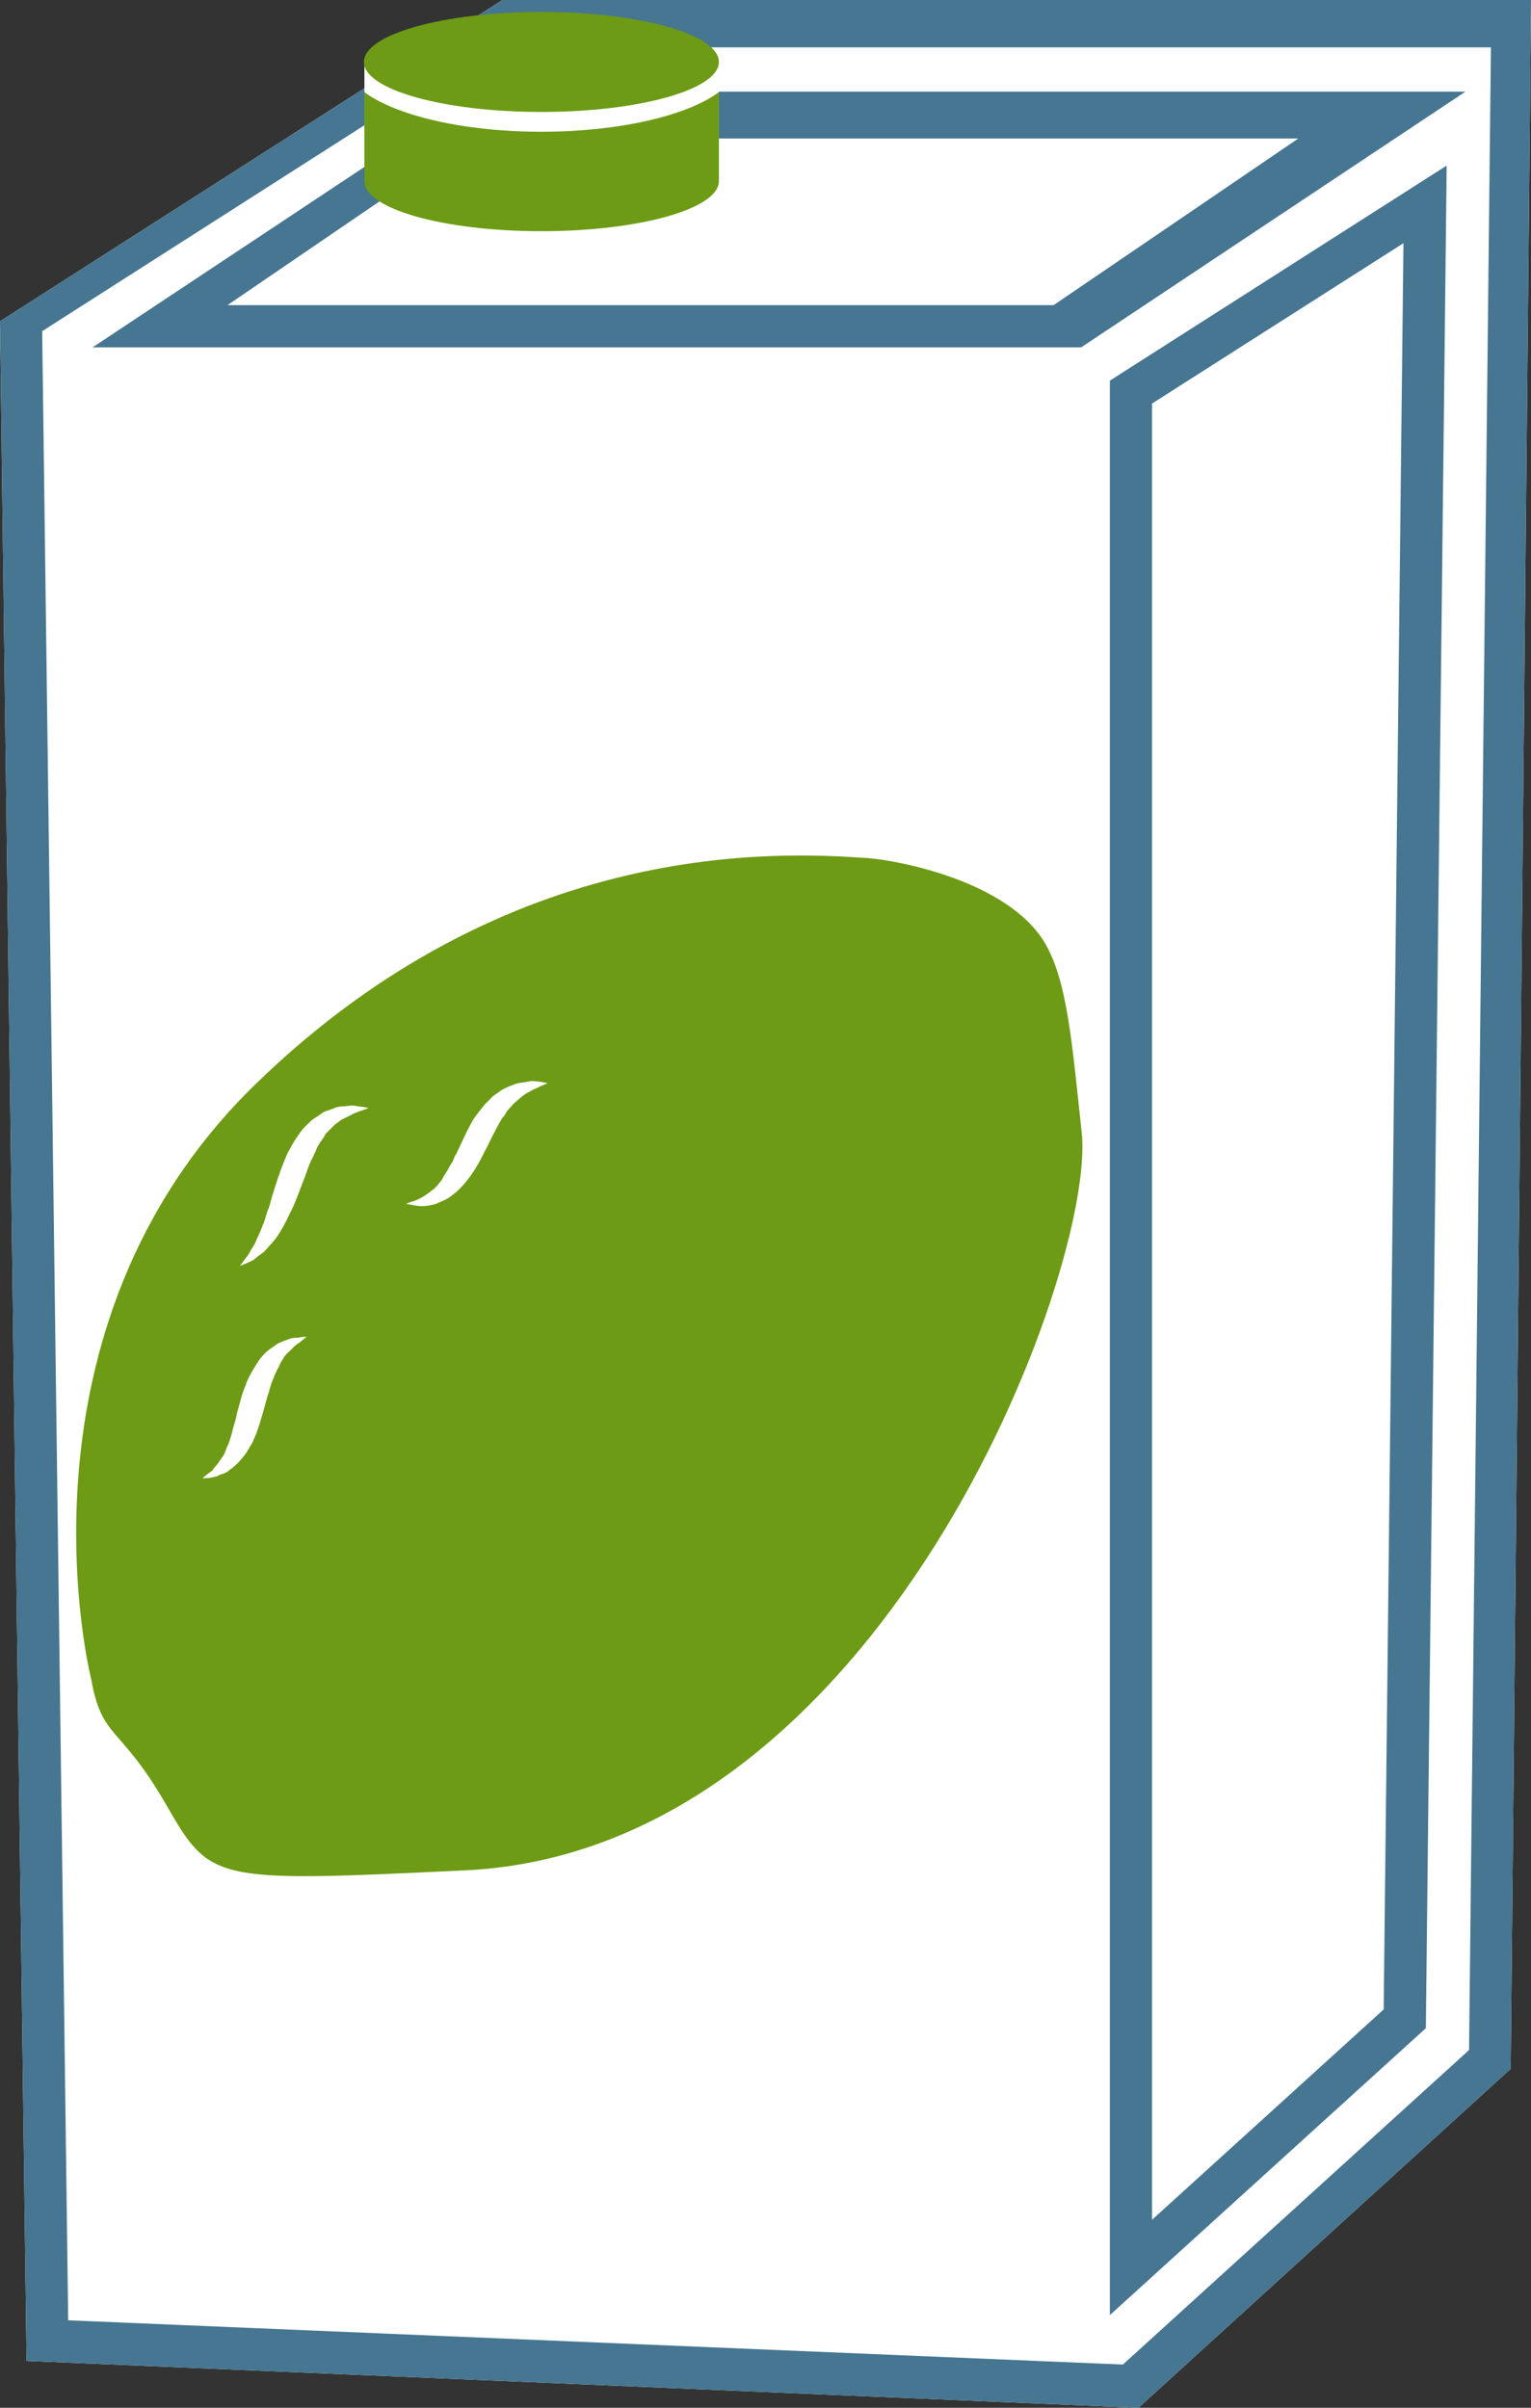
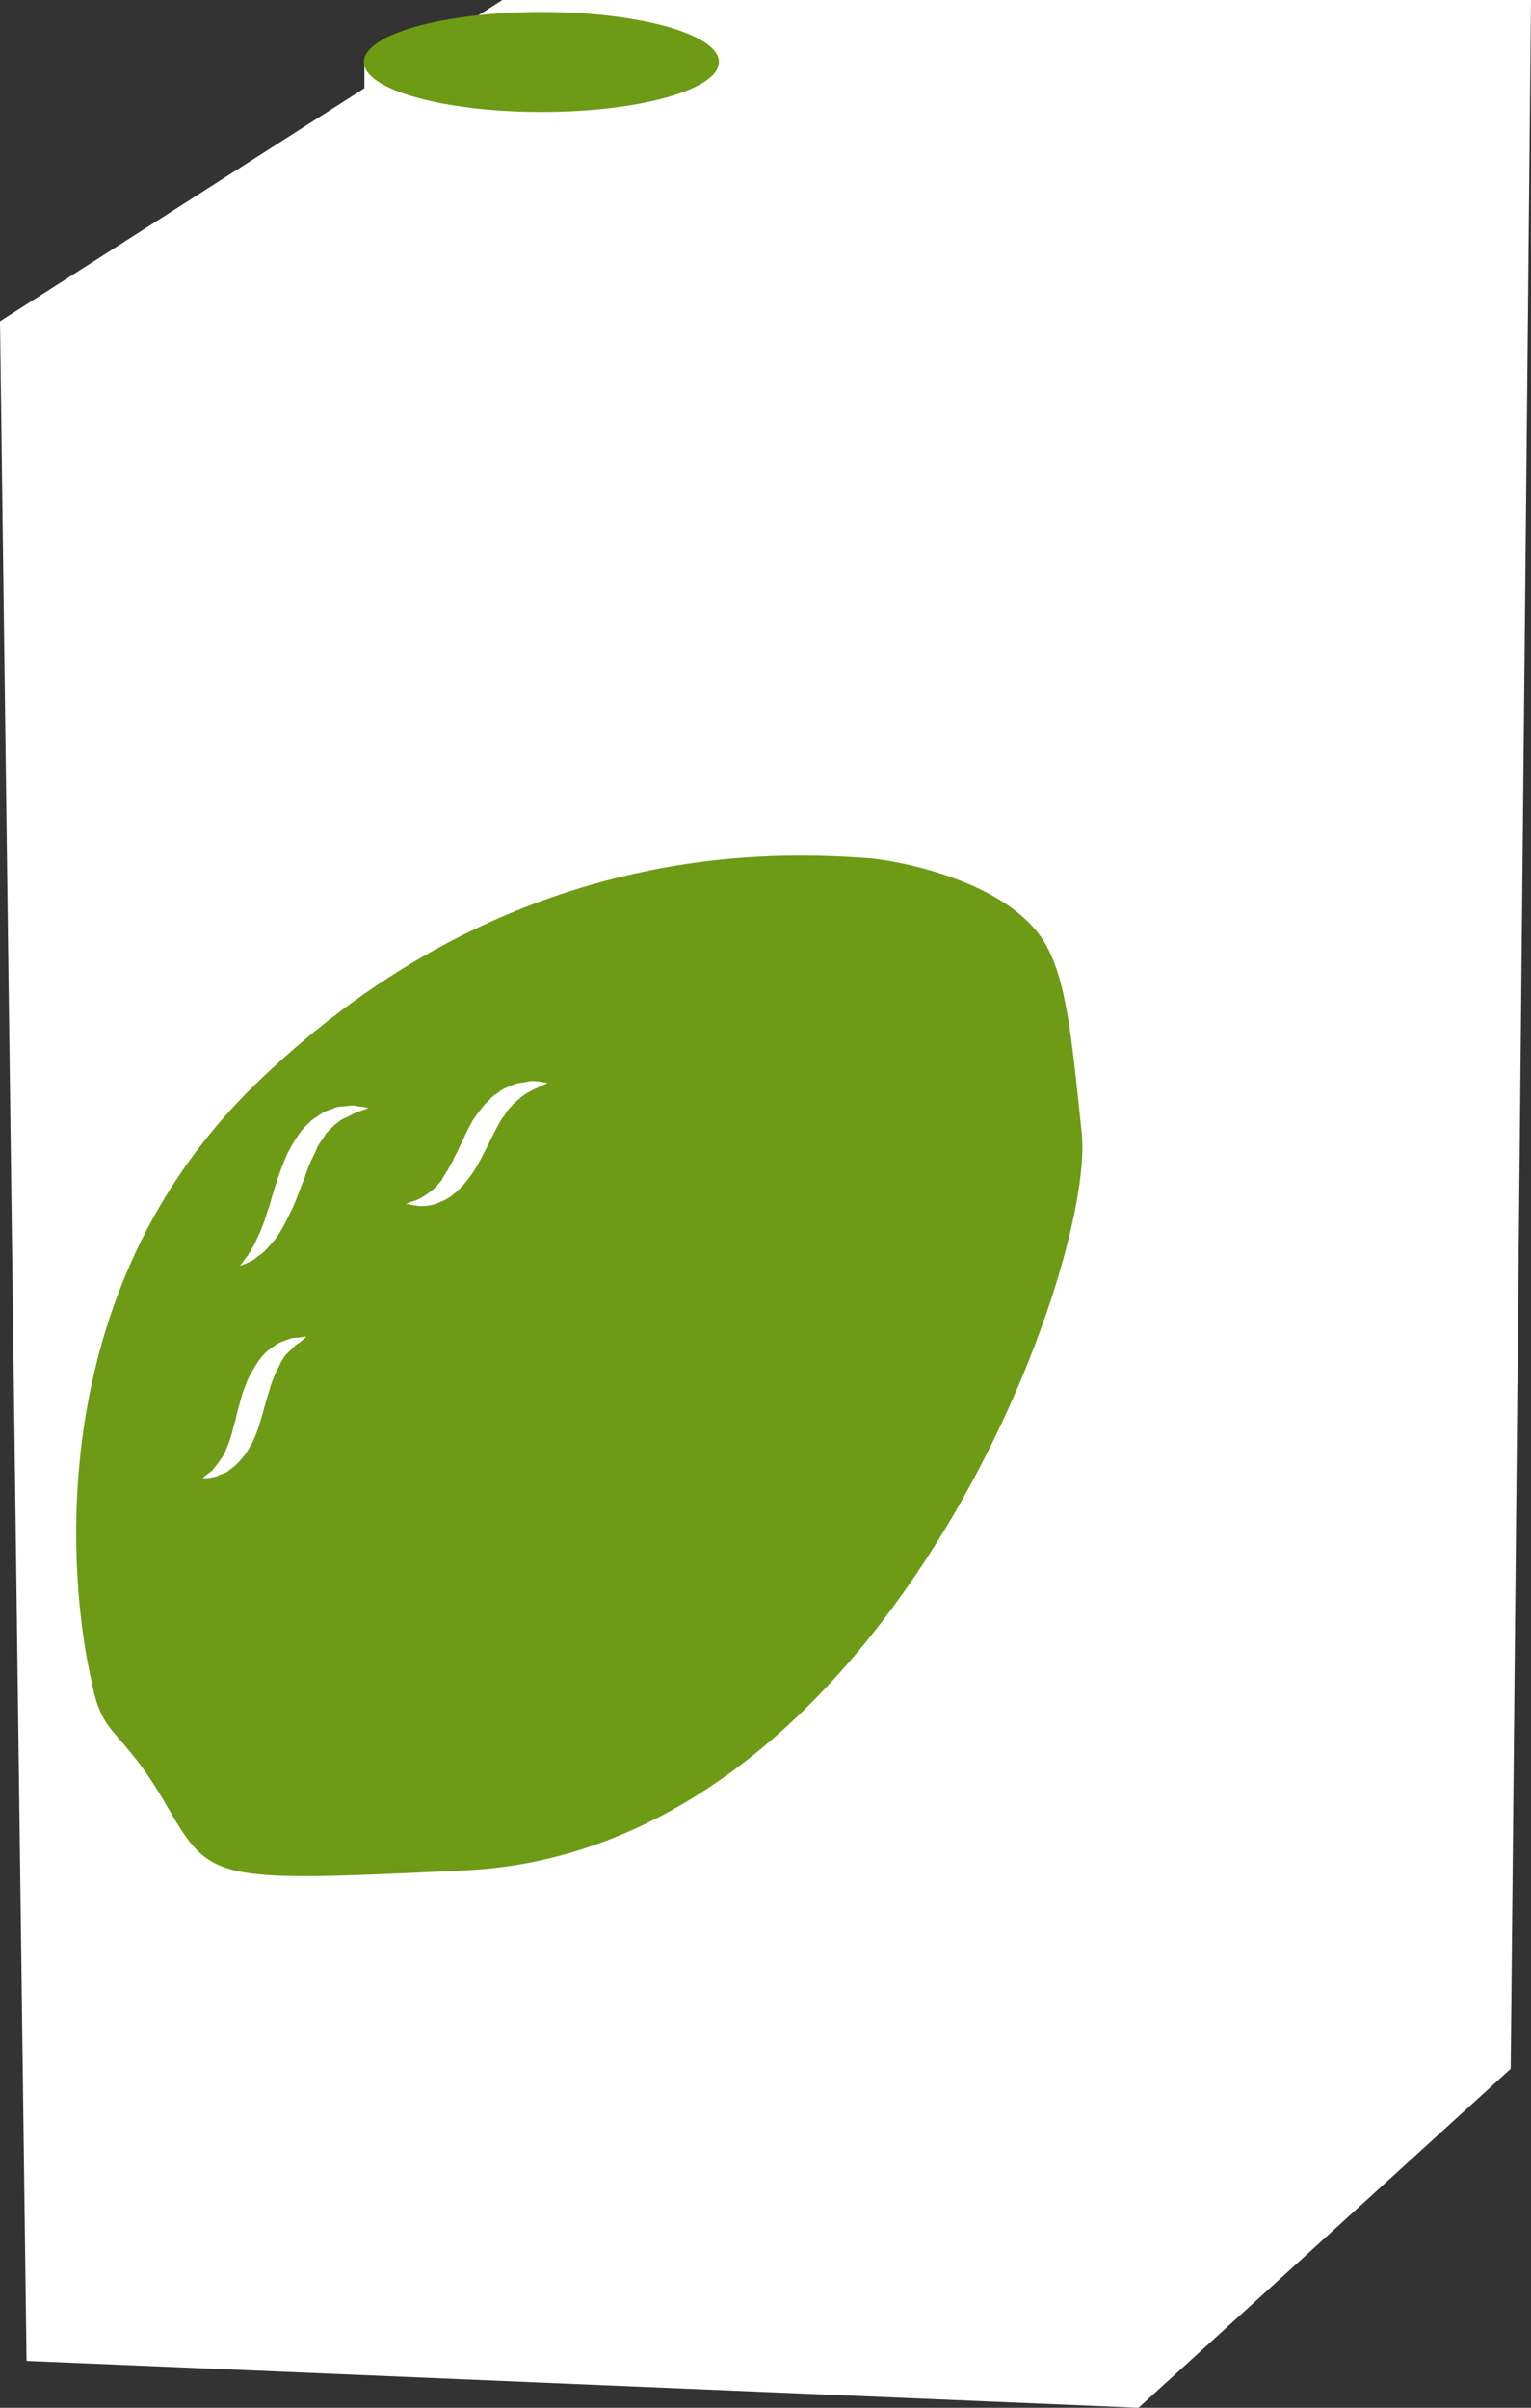
<svg xmlns="http://www.w3.org/2000/svg" xmlns:ns1="http://sodipodi.sourceforge.net/DTD/sodipodi-0.dtd" xmlns:ns2="http://www.inkscape.org/namespaces/inkscape" xml:space="preserve" width="29.41mm" height="46.24mm" version="1.1" style="clip-rule:evenodd;fill-rule:evenodd;image-rendering:optimizeQuality;shape-rendering:geometricPrecision;text-rendering:geometricPrecision" viewBox="0 0 2941 4624" id="svg23" ns1:docname="4286.svg" ns2:version="0.92.4 (5da689c313, 2019-01-14)">
  <rect x="0" y="0" width="2941" height="4624" fill="#333333" stroke="none" />
  <ns1:namedview pagecolor="#ffffff" bordercolor="#666666" borderopacity="1" objecttolerance="10" gridtolerance="10" guidetolerance="10" ns2:pageopacity="0" ns2:pageshadow="2" ns2:window-width="640" ns2:window-height="480" id="namedview25" showgrid="false" ns2:zoom="0.2102413" ns2:cx="54.00945" ns2:cy="75.174801" ns2:window-x="0" ns2:window-y="0" ns2:window-maximized="0" ns2:current-layer="svg23" />
  <defs id="defs4">
    <style type="text/css" id="style2">
   
    .fil2 {fill:#6D9B15}
    .fil0 {fill:white}
    .fil1 {fill:#467691;fill-rule:nonzero}
    .fil3 {fill:#6D9B15;fill-rule:nonzero}
   
  </style>
  </defs>
  <g id="Vrstva_x0020_1" transform="translate(-9071,-12215)">
    <polygon class="fil0" points="9071,12832 10036,12215 12012,12215 11973,16188 11258,16839 9122,16749 " id="polygon7" style="fill:#ffffff" />
-     <path class="fil1" d="m 9508,12801 h 1587 l 470,-320 H 9977 Z m 1640,81 H 9249 l 740,-491 h 1897 z m 136,108 v 3488 l 445,-404 38,-3392 z m -81,3671 v -3715 l 647,-413 -40,3577 z m -2001,10 2026,85 665,-604 42,-3846 h -1930 l -853,545 z m 2056,168 -2136,-90 -51,-3917 965,-617 h 1976 l -39,3973 z" id="path9" ns2:connector-curvature="0" style="fill:#467691;fill-rule:nonzero" />
    <rect class="fil0" x="9771" y="12334" width="681" height="189" id="rect11" style="fill:#ffffff" />
    <g id="_546950952">
-       <path class="fil2" d="m 10452,12392 v 171 c 0,53 -153,96 -341,96 -188,0 -340,-43 -340,-96 v -171 c 61,45 190,76 340,76 150,0 280,-31 341,-76 z" id="path13" ns2:connector-curvature="0" style="fill:#6d9b15" />
      <ellipse class="fil2" cx="10111" cy="12334" rx="341" ry="96" id="ellipse15" style="fill:#6d9b15" />
    </g>
  </g>
  <g id="Vrstva_x0020_1_0" transform="translate(-9071,-12215)">
    <path class="fil3" d="m 10107,14302 c -4,3 -10,4 -16,8 -6,3 -13,7 -19,12 -6,6 -13,10 -18,17 -4,4 -6,6 -9,10 -3,5 -5,9 -9,13 -5,8 -10,17 -15,27 -5,9 -10,20 -15,30 -6,11 -11,22 -17,32 -6,11 -13,21 -20,30 -8,10 -16,19 -25,26 -5,4 -10,8 -14,10 -5,3 -10,5 -15,7 -9,5 -19,6 -27,7 -8,1 -14,0 -20,-1 -11,-2 -17,-3 -17,-3 0,0 6,-3 17,-6 4,-2 10,-4 16,-8 6,-4 11,-7 18,-13 6,-4 11,-11 17,-18 2,-3 4,-8 7,-12 2,-4 5,-7 7,-12 3,-5 5,-9 8,-13 2,-6 4,-11 7,-15 5,-11 10,-21 15,-32 5,-11 11,-22 17,-33 7,-10 15,-20 23,-30 5,-4 9,-9 13,-13 4,-4 10,-7 15,-11 9,-7 20,-10 29,-14 9,-3 18,-3 26,-5 8,-2 15,0 20,0 11,2 17,3 17,3 0,0 -6,3 -16,7 z m -345,47 c -5,2 -12,4 -18,8 -7,4 -15,6 -22,12 -3,2 -7,5 -10,8 -3,3 -7,7 -10,10 l -5,5 -4,7 c -3,5 -6,8 -9,13 -3,5 -5,9 -7,15 -3,5 -5,11 -8,16 -5,10 -9,23 -13,34 -5,12 -9,24 -14,36 -4,12 -10,24 -16,36 -5,11 -11,22 -17,32 -6,10 -13,19 -21,27 -3,4 -7,8 -10,11 -4,3 -7,6 -11,8 -7,7 -13,10 -18,12 -11,5 -17,7 -17,7 0,0 4,-5 11,-15 4,-4 7,-10 11,-17 4,-6 8,-13 11,-21 4,-8 8,-18 12,-28 4,-10 6,-21 11,-32 6,-23 14,-48 23,-73 5,-12 9,-25 16,-37 6,-12 14,-24 22,-35 4,-5 9,-11 14,-15 l 7,-7 9,-6 c 5,-3 10,-7 15,-10 6,-2 11,-4 17,-6 9,-5 20,-4 28,-5 9,-2 16,0 22,1 12,1 18,3 18,3 0,0 -6,2 -17,6 z m -115,444 c -4,2 -8,5 -13,10 -4,5 -10,9 -15,15 -4,6 -9,13 -12,21 -4,7 -8,15 -11,24 -4,8 -6,17 -9,27 -4,11 -6,21 -9,31 -6,21 -12,43 -22,64 -6,10 -11,20 -18,28 -7,9 -14,16 -22,22 -3,2 -7,6 -11,8 -4,2 -8,3 -11,4 -4,2 -7,4 -10,4 -3,1 -6,1 -8,2 -10,1 -16,1 -16,1 0,0 4,-4 12,-10 2,-1 4,-3 7,-5 1,-2 3,-4 5,-7 4,-4 8,-10 12,-16 5,-6 8,-13 11,-22 4,-7 6,-16 9,-25 2,-9 5,-19 8,-29 2,-11 5,-21 8,-32 3,-11 6,-22 11,-33 3,-10 9,-21 15,-31 6,-10 12,-20 20,-28 7,-8 16,-13 24,-19 7,-5 16,-7 23,-10 7,-3 14,-3 18,-3 11,-2 17,-2 17,-2 0,0 -5,4 -13,11 z m 1430,-769 c -71,-116 -276,-156 -338,-161 -172,-12 -688,-40 -1175,432 -488,472 -318,1144 -318,1144 21,117 54,87 142,238 88,153 88,153 575,130 803,-37 1213,-1156 1186,-1416 -19,-177 -28,-294 -72,-367 z" id="path20" ns2:connector-curvature="0" style="fill:#6d9b15;fill-rule:nonzero" />
  </g>
</svg>